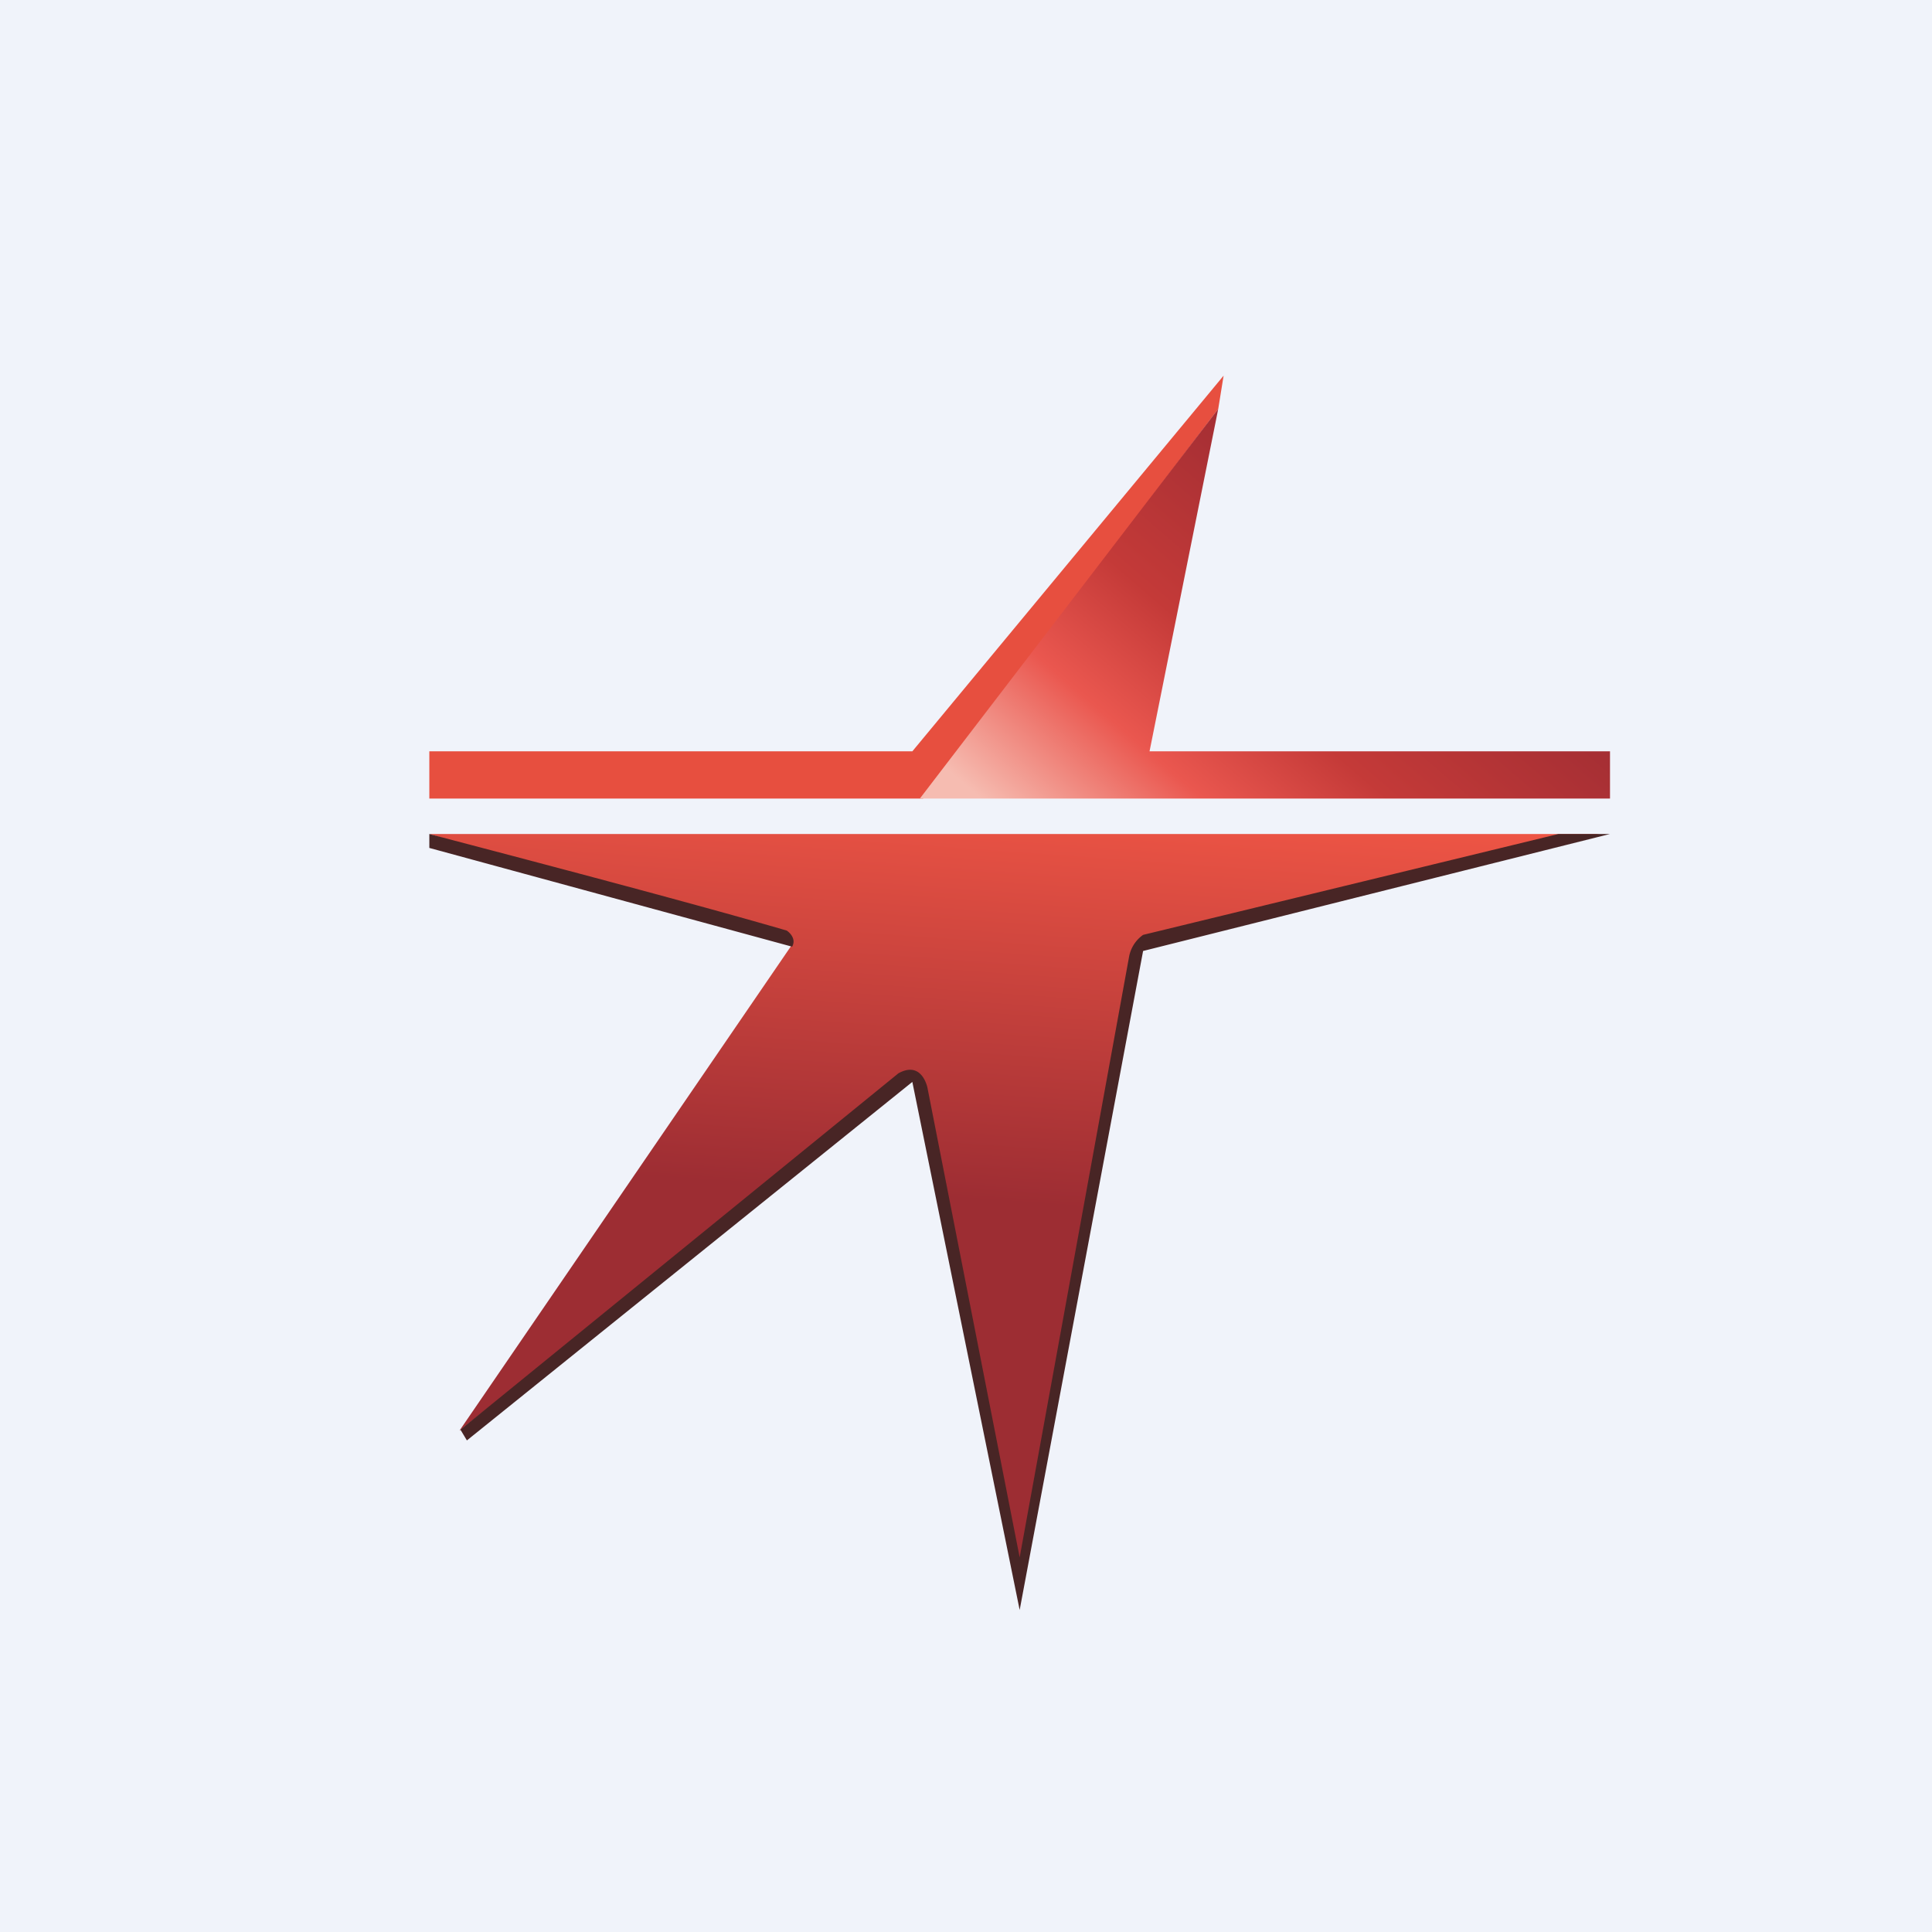
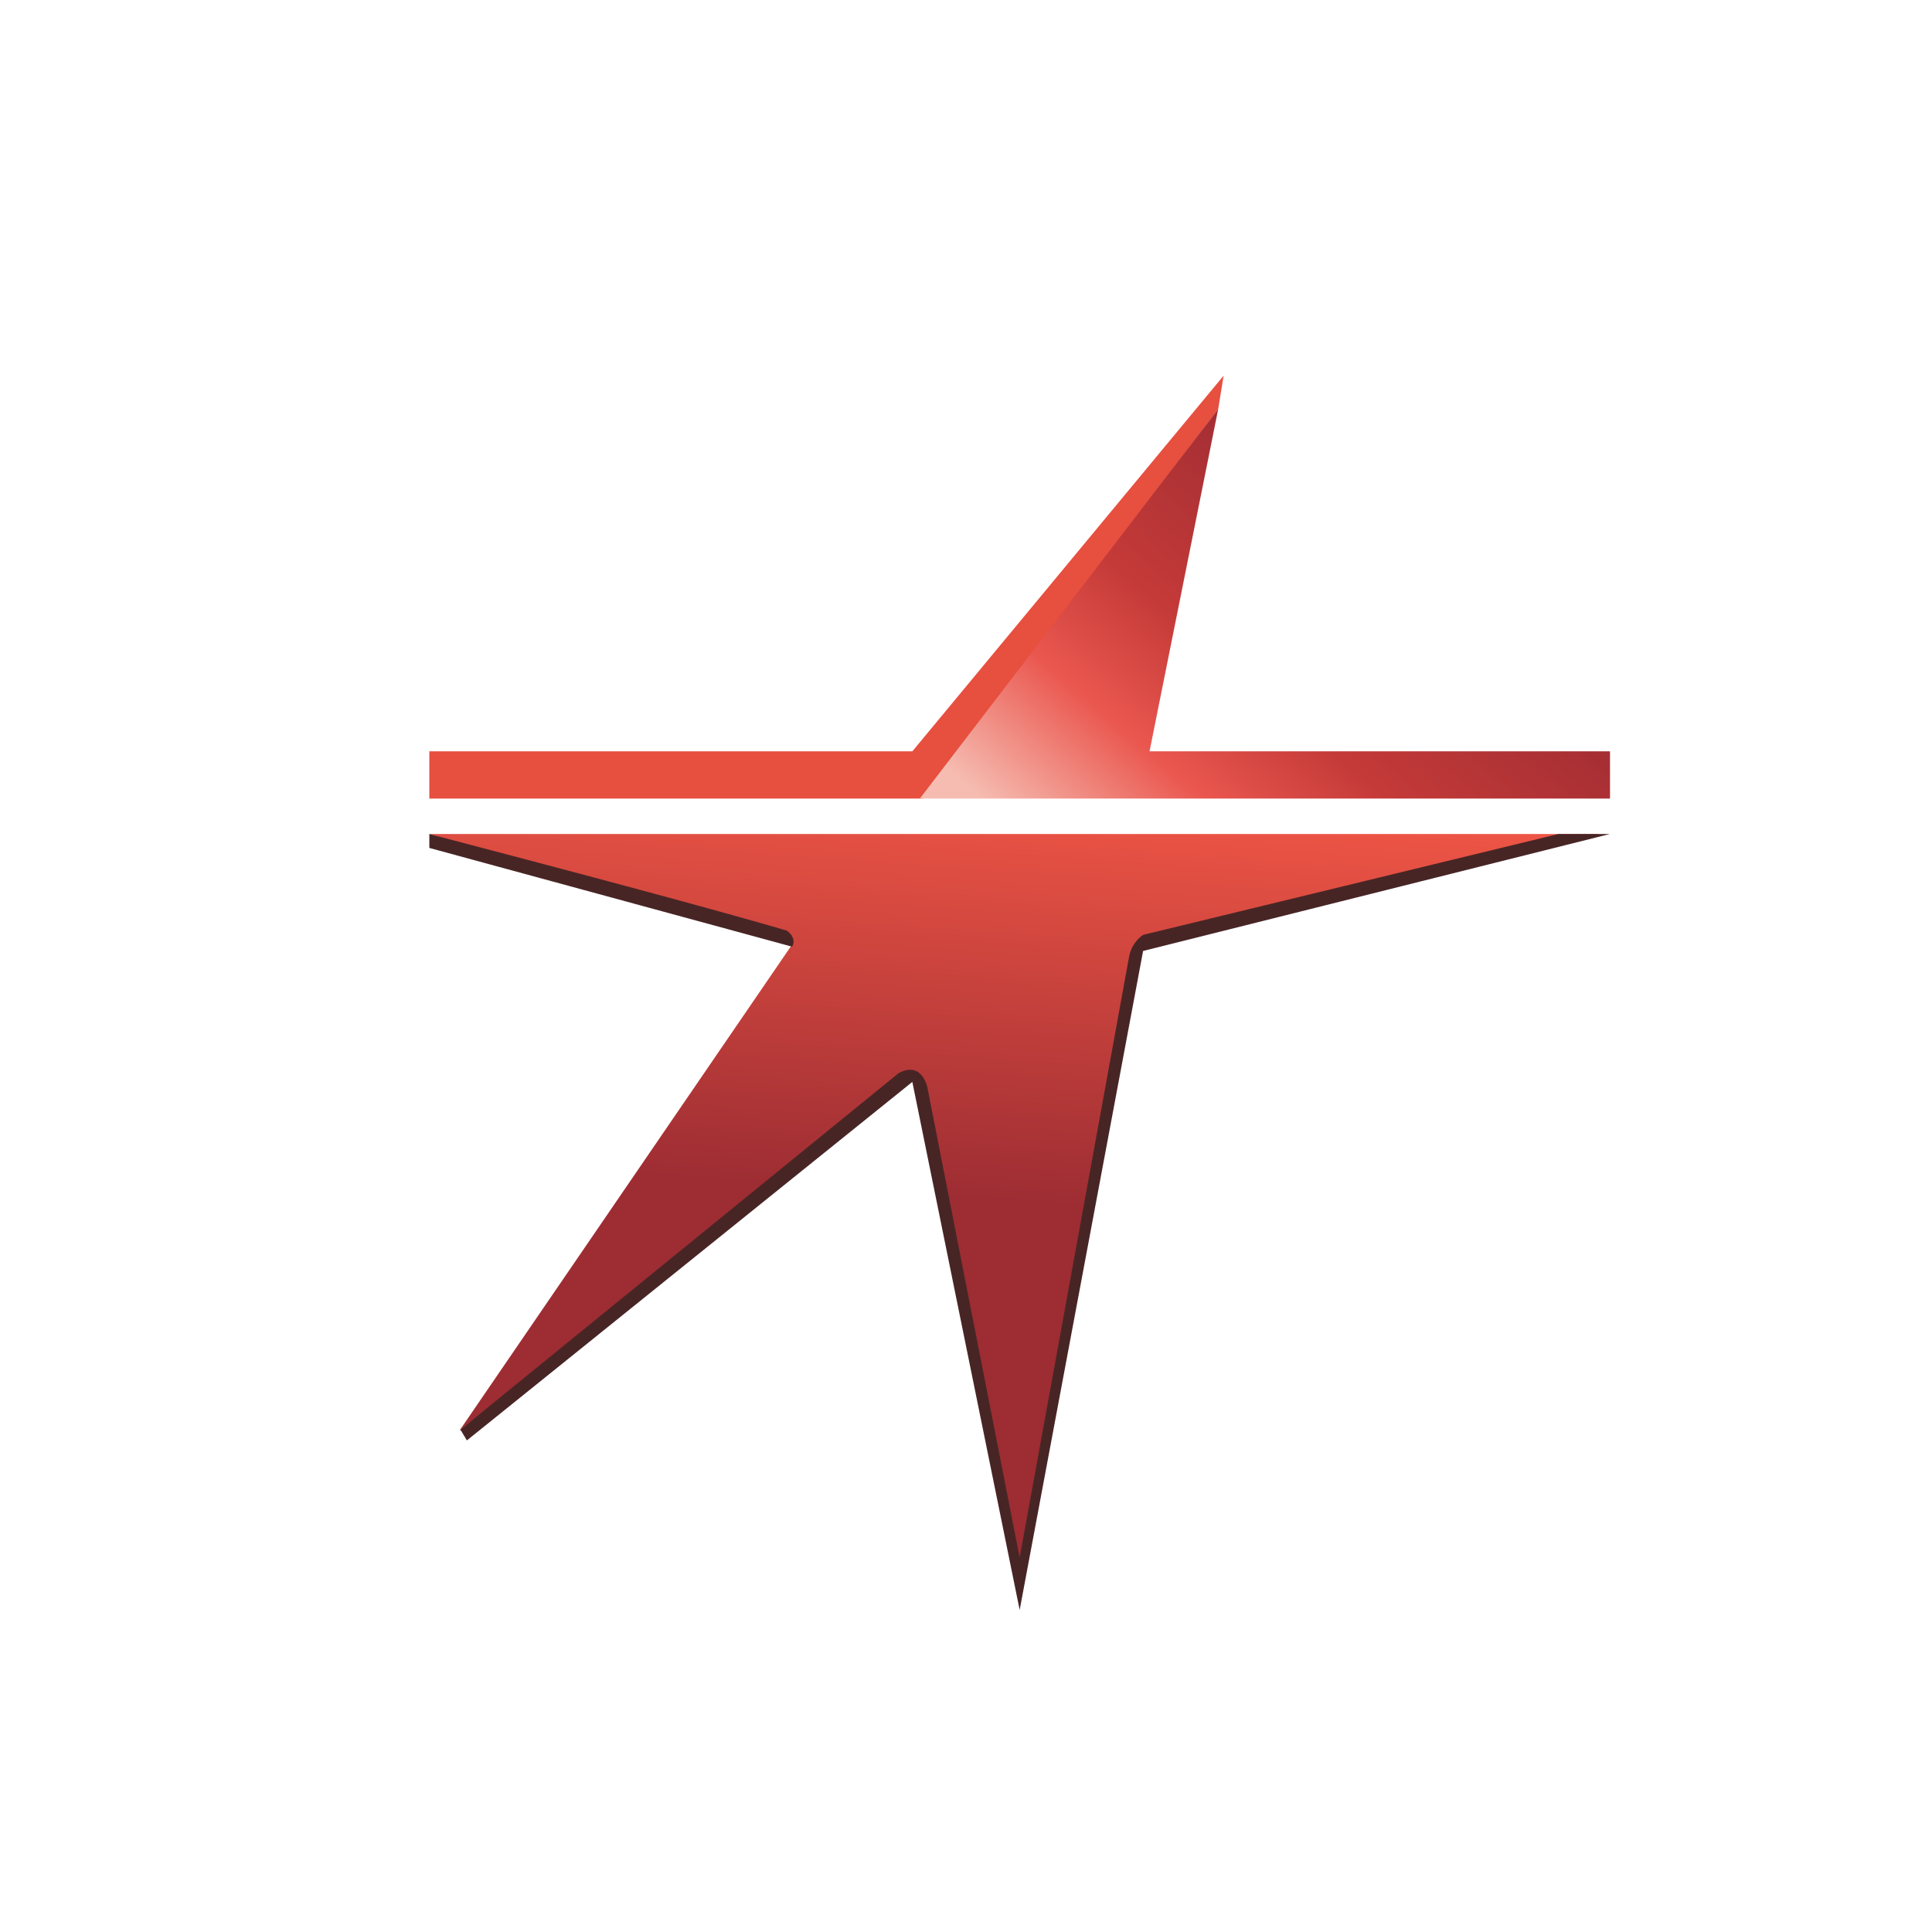
<svg xmlns="http://www.w3.org/2000/svg" width="18" height="18" viewBox="0 0 18 18">
-   <path fill="#F0F3FA" d="M0 0h18v18H0z" />
  <path d="M11.4 3.5 8.5 7H4v.44h4.6l2.75-3.63.05-.31Z" fill="#E74F3F" />
  <path d="M10.7 7H15v.44H8.57l2.78-3.63L10.71 7Z" fill="url(#abzriblf1)" />
  <path d="M4 7.77h10.9L10.62 8.8 9.5 14.65l-.92-4.45-.1-.2-4.2 3.33L7.38 8.8 4 7.77Z" fill="url(#bbzriblf1)" />
  <path d="m4 7.9 3.38.92c.04-.07-.02-.13-.05-.15-1.06-.31-3.3-.89-3.33-.9v.13ZM15 7.77l-4.35 1.09L9.5 15l-1-4.92-4.15 3.34-.06-.1L8.37 10c.18-.1.25.05.27.13l.86 4.38 1.02-5.6a.32.32 0 0 1 .13-.2l3.87-.94H15Z" fill="#482525" />
  <defs>
    <linearGradient id="abzriblf1" x1="11.79" y1="3.79" x2="8.86" y2="7.2" gradientUnits="userSpaceOnUse">
      <stop stop-color="#9E2C33" />
      <stop offset=".45" stop-color="#C43A38" />
      <stop offset=".7" stop-color="#EA574F" />
      <stop offset="1" stop-color="#F6BCB1" />
    </linearGradient>
    <linearGradient id="bbzriblf1" x1="9.3" y1="7.4" x2="9.03" y2="11.18" gradientUnits="userSpaceOnUse">
      <stop stop-color="#EE5545" />
      <stop offset="1" stop-color="#9D2D33" />
    </linearGradient>
  </defs>
</svg>